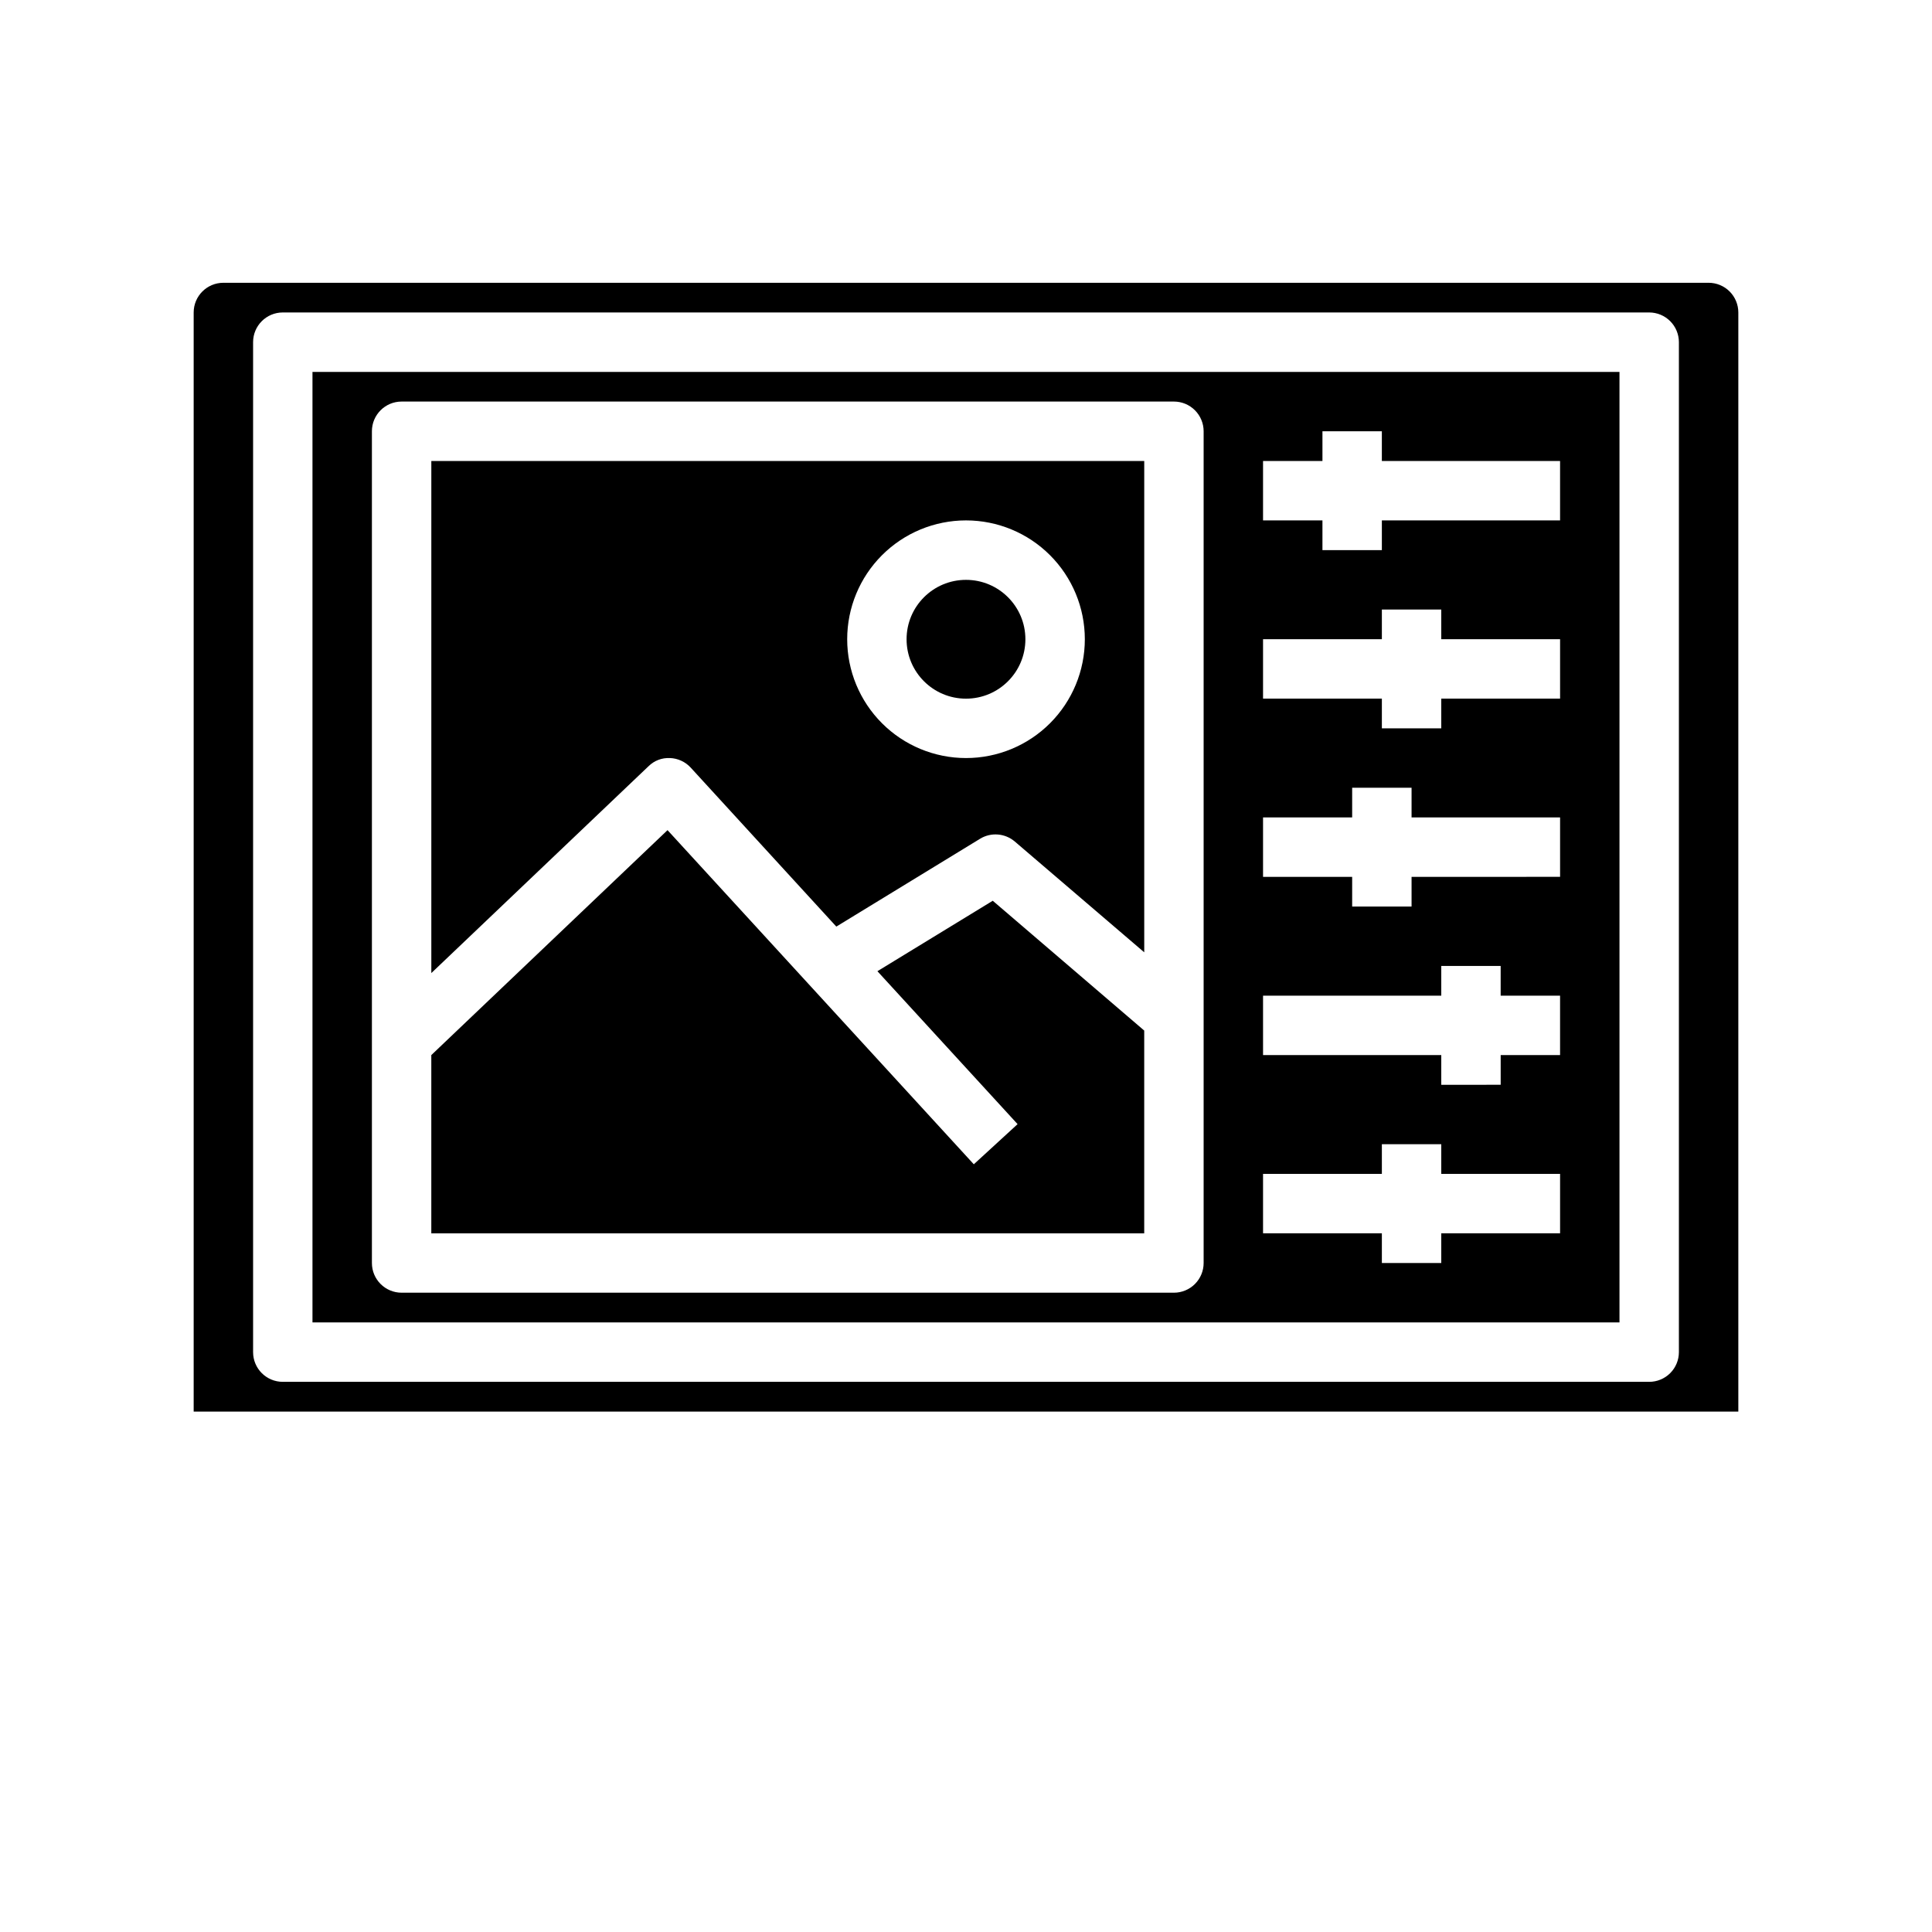
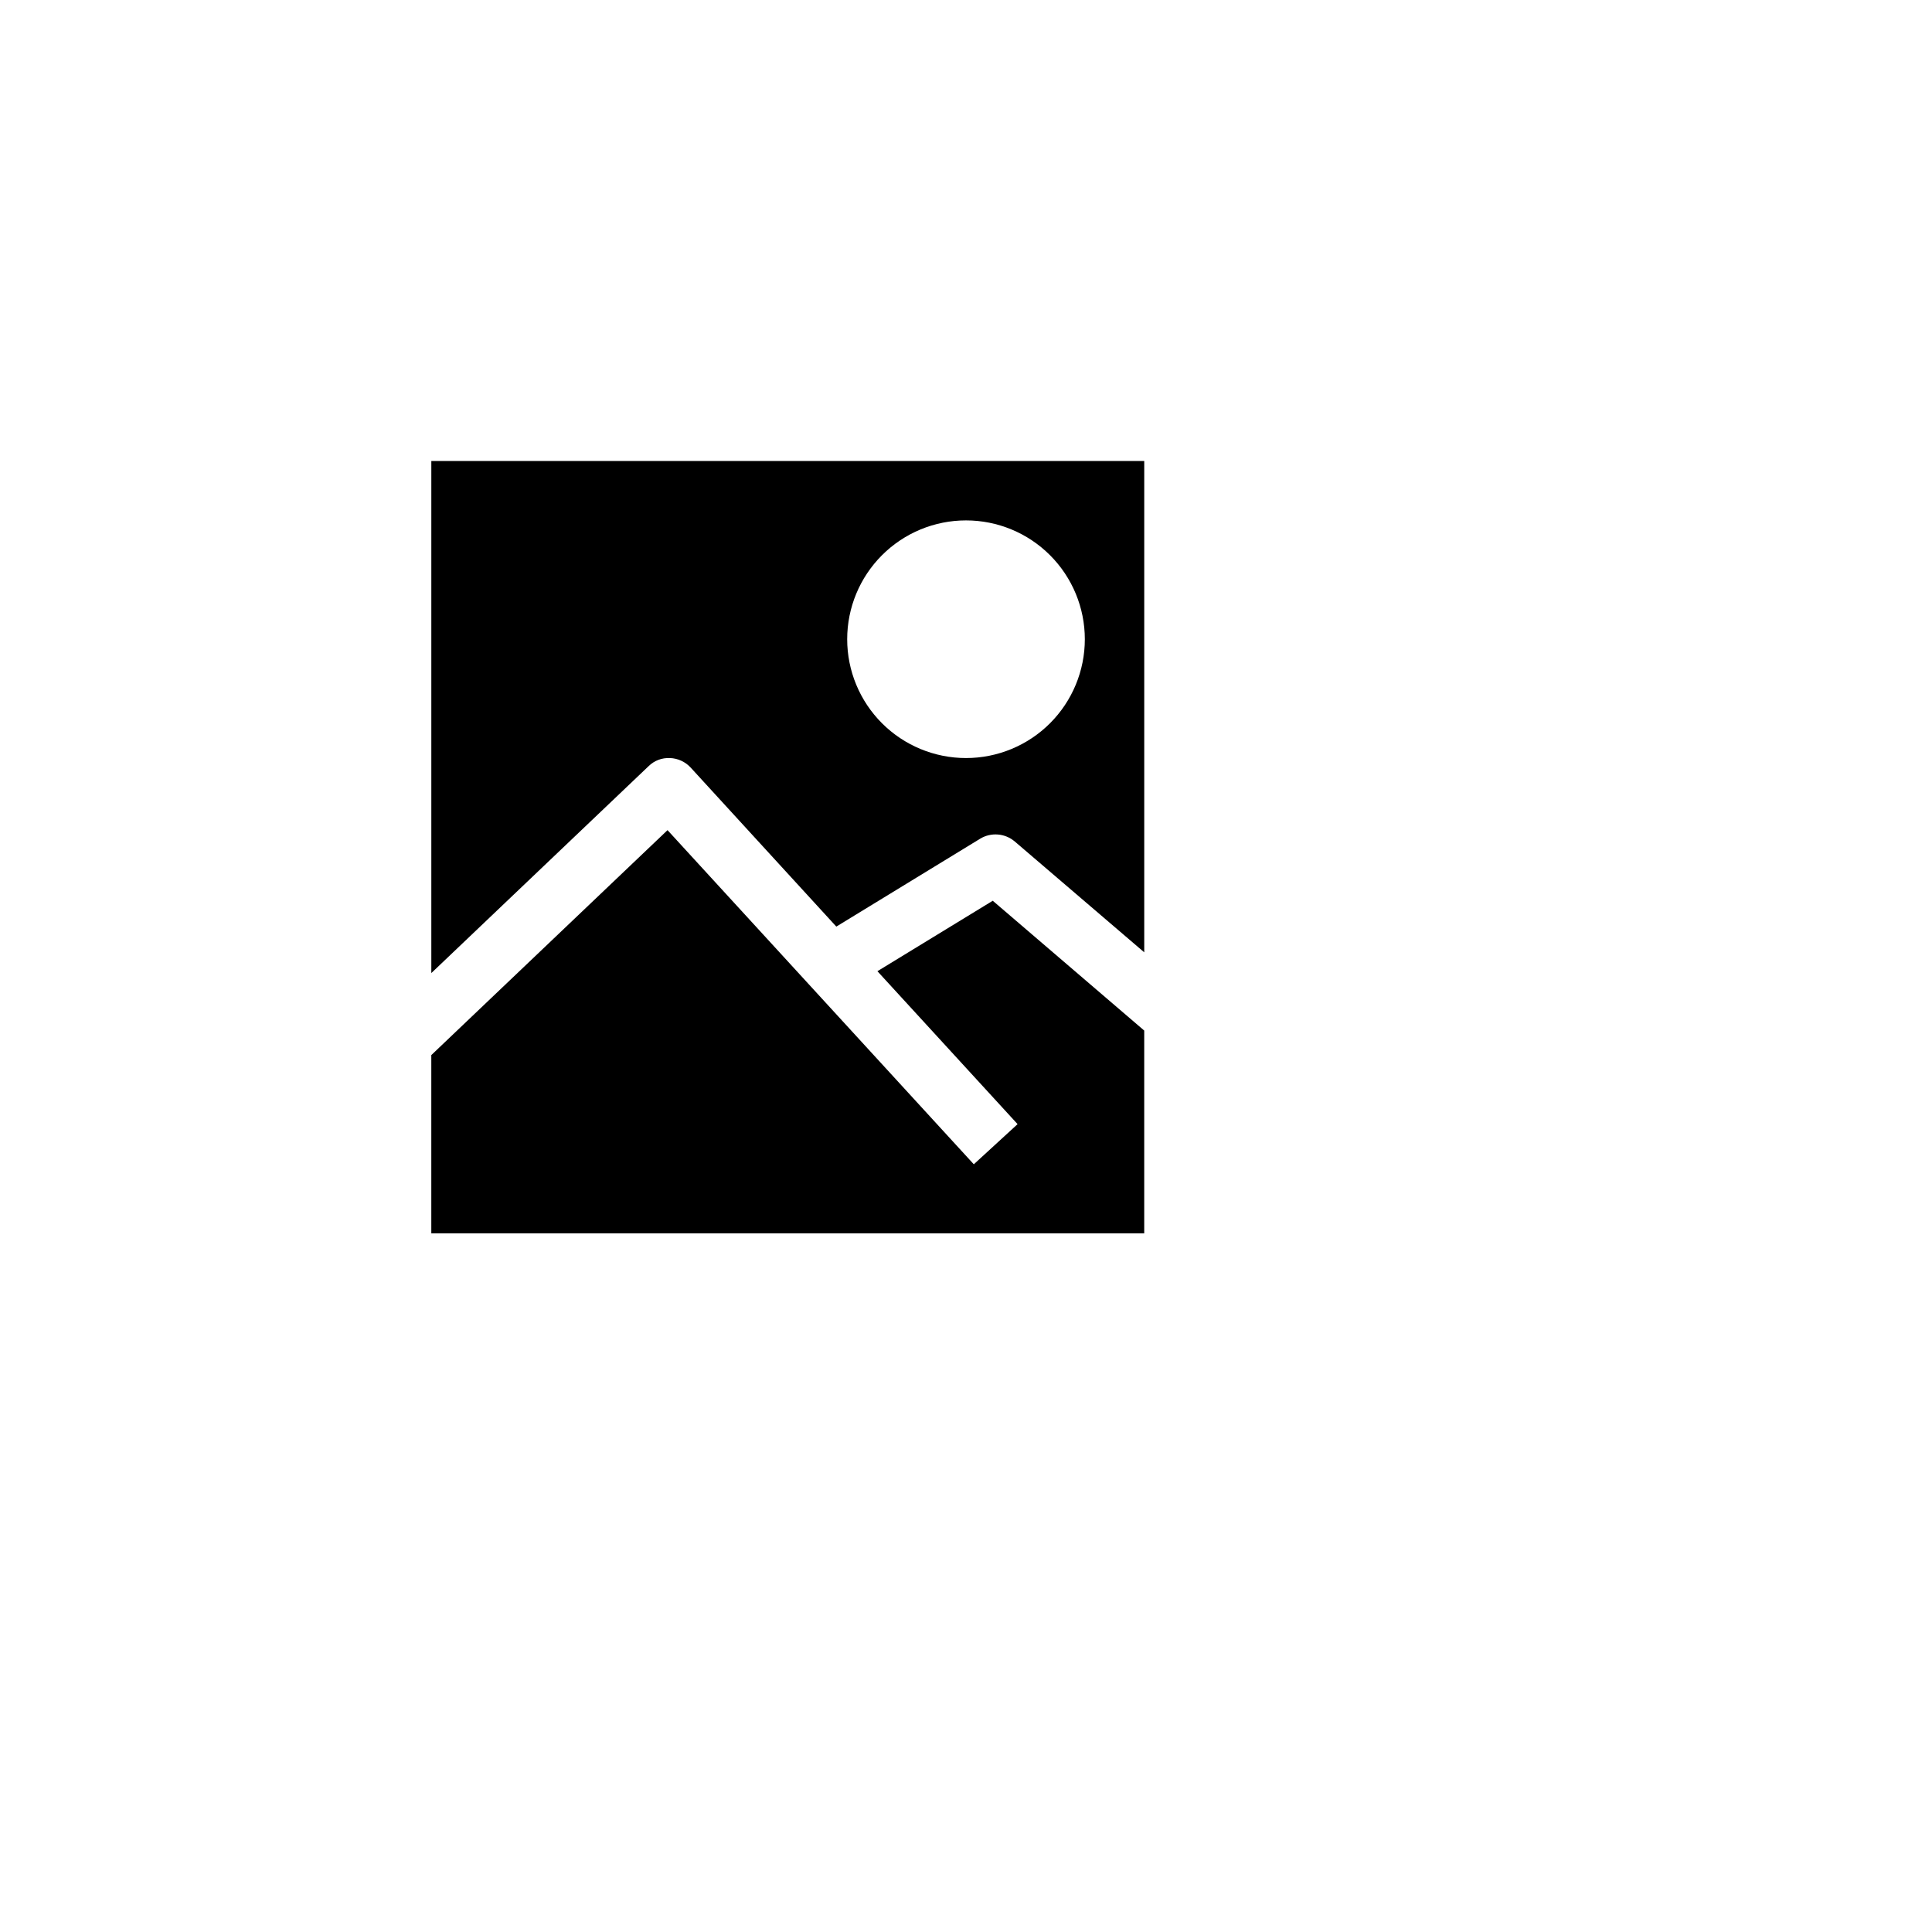
<svg xmlns="http://www.w3.org/2000/svg" fill="#000000" width="800px" height="800px" version="1.1" viewBox="144 144 512 512">
  <g>
    <path d="m447.23 417.11-40.141-34.402-30.566 18.672 37.148 40.527-11.602 10.641-81.168-88.551-62.602 59.613v47.234h188.93z" />
-     <path d="m415.74 313.41c0 8.695-7.047 15.742-15.742 15.742s-15.746-7.047-15.746-15.742 7.051-15.742 15.746-15.742 15.742 7.047 15.742 15.742" />
-     <path d="m596.8 218.94h-393.6c-4.348 0-7.875 3.523-7.875 7.871v291.27h409.35v-291.27c0-2.086-0.832-4.09-2.305-5.566-1.477-1.477-3.481-2.305-5.566-2.305zm-7.875 283.39c0 2.086-0.828 4.09-2.305 5.566-1.477 1.477-3.477 2.305-5.566 2.305h-362.11c-4.348 0-7.871-3.523-7.871-7.871v-267.65c0-4.348 3.523-7.875 7.871-7.875h362.11c2.09 0 4.09 0.832 5.566 2.309 1.477 1.477 2.305 3.477 2.305 5.566z" />
    <path d="m321.55 344.89c2.102 0.078 4.086 0.996 5.508 2.551l38.574 42.117 38.086-23.27v-0.004c2.91-1.777 6.637-1.477 9.227 0.742l34.289 29.348v-130.2h-188.93v135.7l57.551-54.805h0.004c1.5-1.5 3.57-2.289 5.691-2.172zm78.453-62.977c8.352 0 16.359 3.316 22.266 9.223 5.902 5.906 9.223 13.914 9.223 22.266s-3.32 16.359-9.223 22.266c-5.906 5.906-13.914 9.223-22.266 9.223s-16.363-3.316-22.266-9.223c-5.906-5.906-9.223-13.914-9.223-22.266s3.316-16.359 9.223-22.266c5.902-5.906 13.914-9.223 22.266-9.223z" />
-     <path d="m226.81 494.46h346.37v-251.9h-346.37zm251.91-228.29h15.742v-7.875h15.742v7.871h47.23v15.742l-47.227 0.004v7.871h-15.746v-7.871h-15.742zm0 47.23h31.488v-7.871h15.742v7.871h31.488v15.742h-31.488v7.871l-15.742 0.004v-7.875h-31.488zm0 47.23h23.617v-7.871h15.742v7.871h39.359v15.742l-39.359 0.004v7.871h-15.742v-7.871h-23.617zm0 47.23h47.23v-7.867h15.742v7.871h15.742v15.742h-15.738v7.871l-15.746 0.004v-7.875h-47.23zm0 47.23h31.488v-7.867h15.742v7.871h31.488v15.742l-31.488 0.004v7.871h-15.742v-7.871h-31.488zm-236.16-196.8c0-4.348 3.523-7.871 7.871-7.871h204.67c2.09 0 4.09 0.828 5.566 2.305 1.477 1.477 2.309 3.481 2.309 5.566v220.42c0 2.086-0.832 4.09-2.309 5.566-1.477 1.477-3.477 2.305-5.566 2.305h-204.67c-4.348 0-7.871-3.523-7.871-7.871z" />
  </g>
</svg>